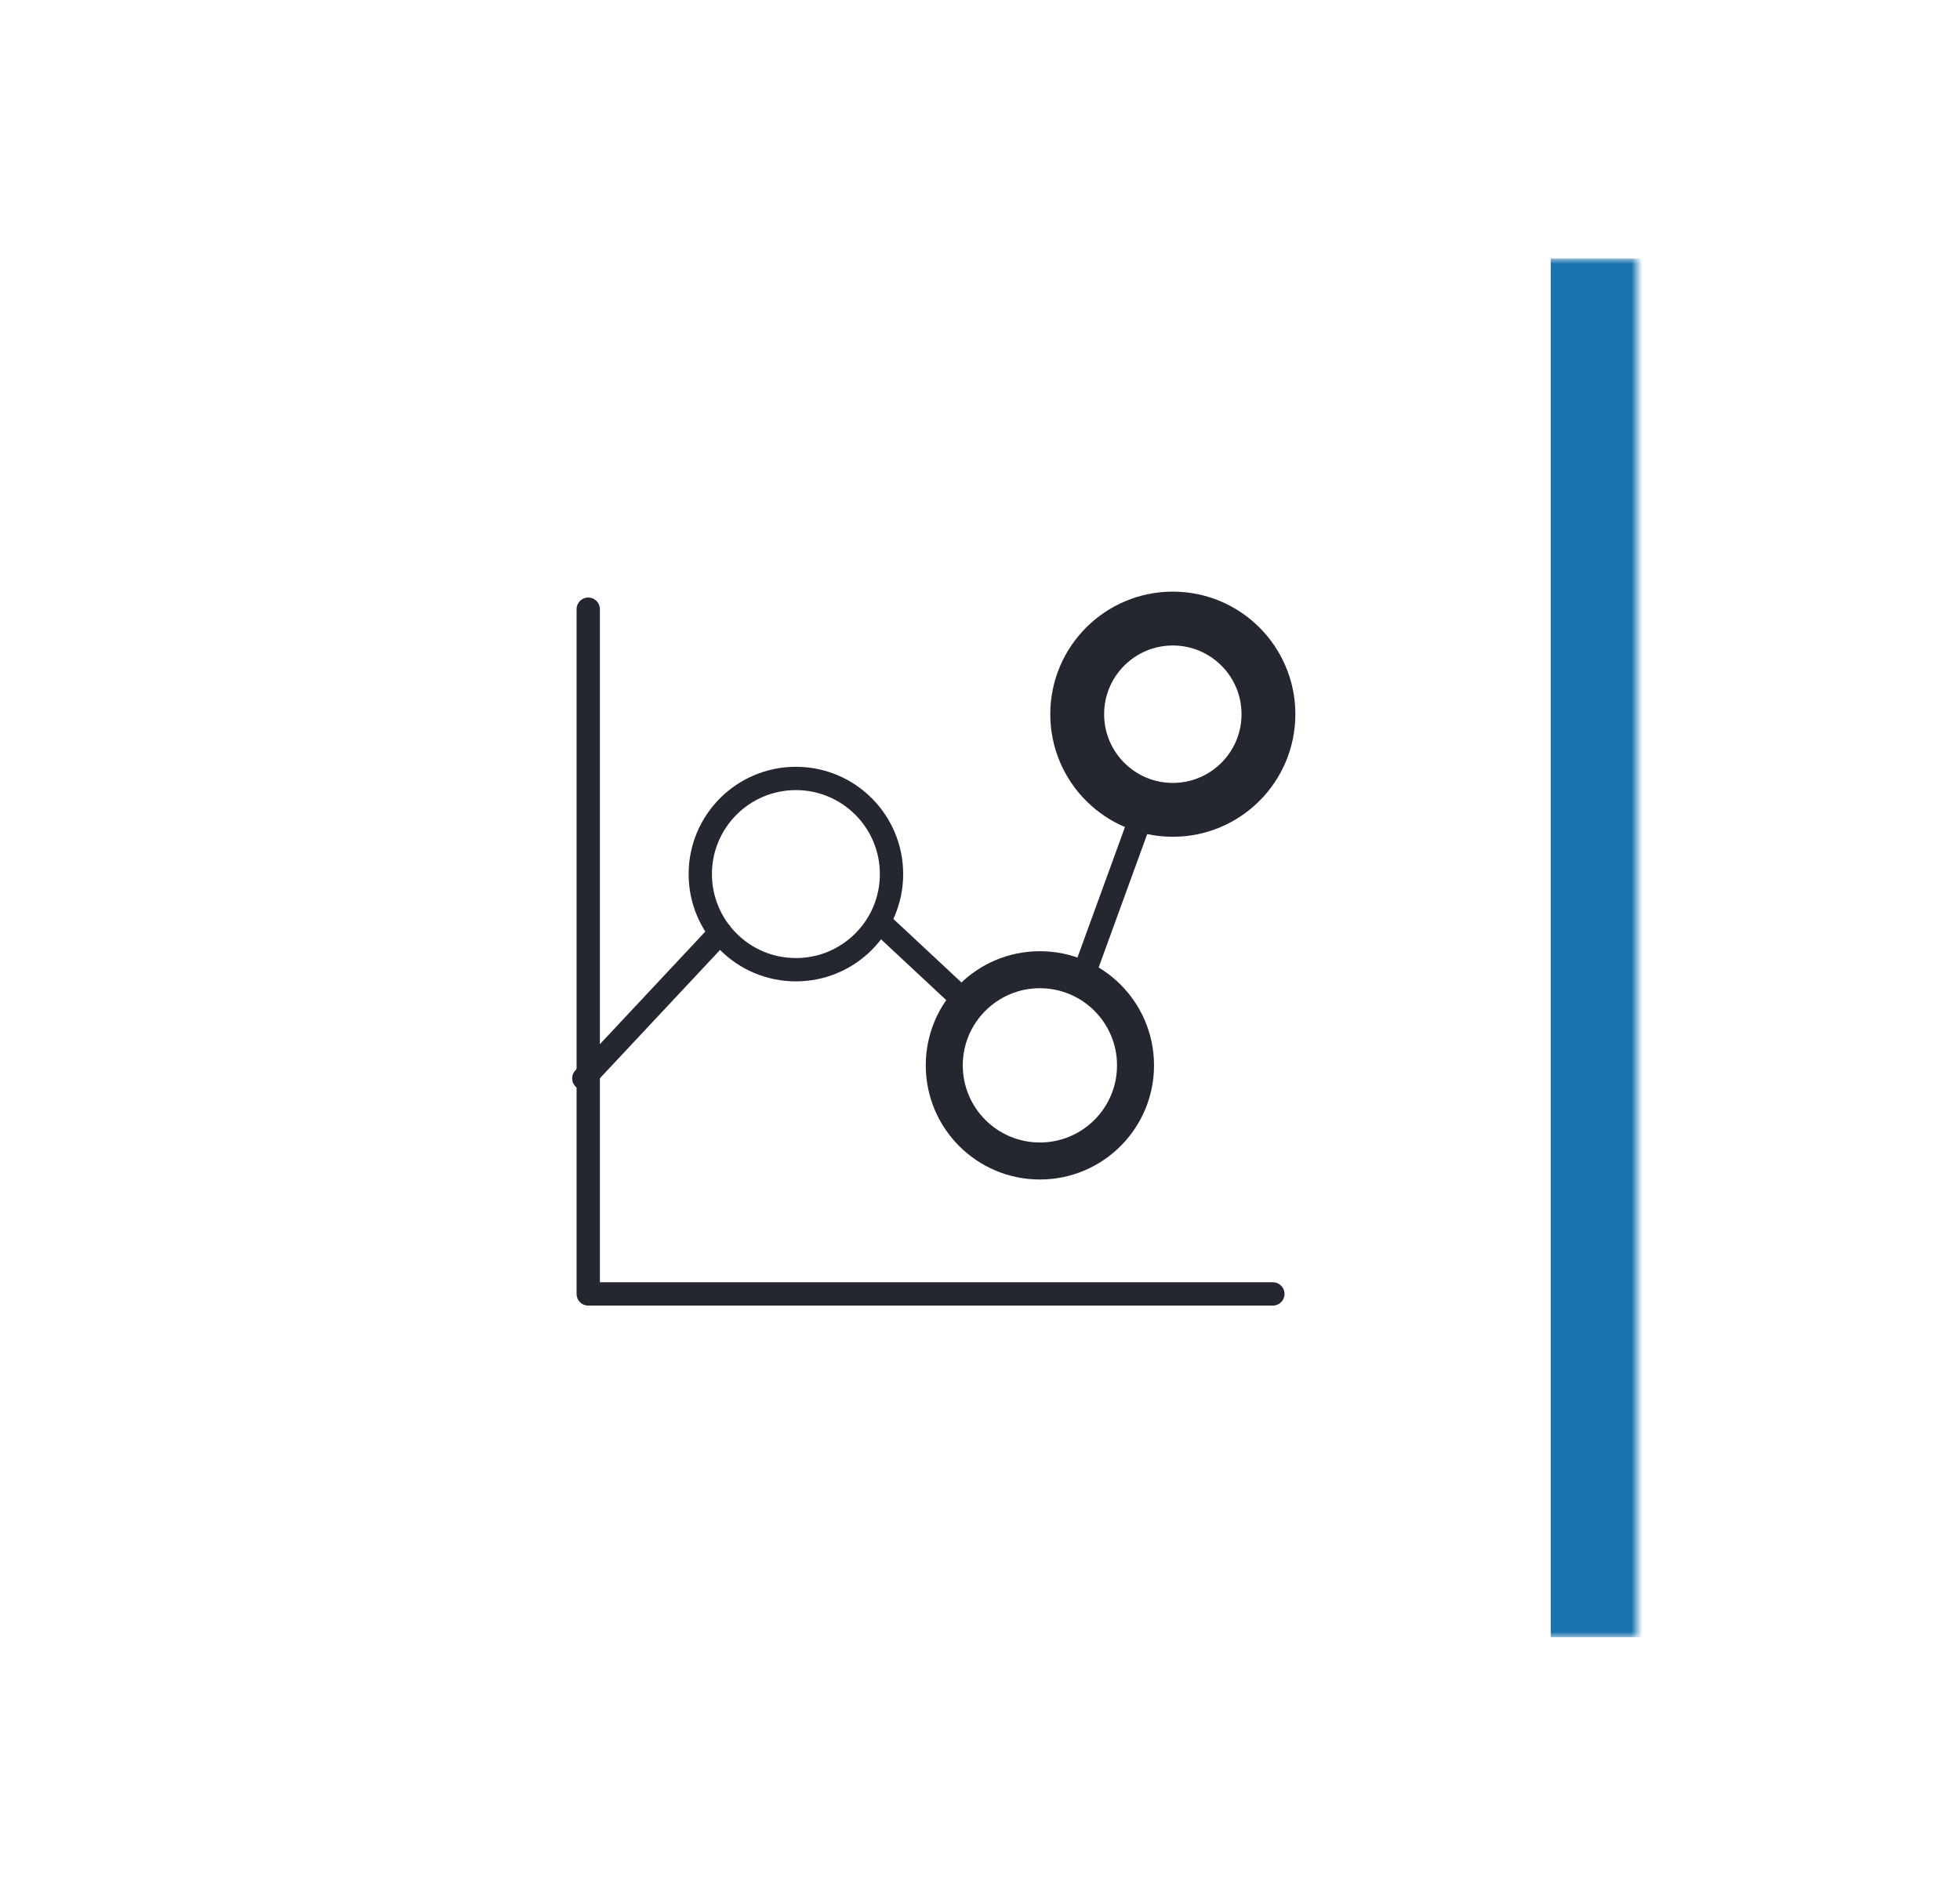
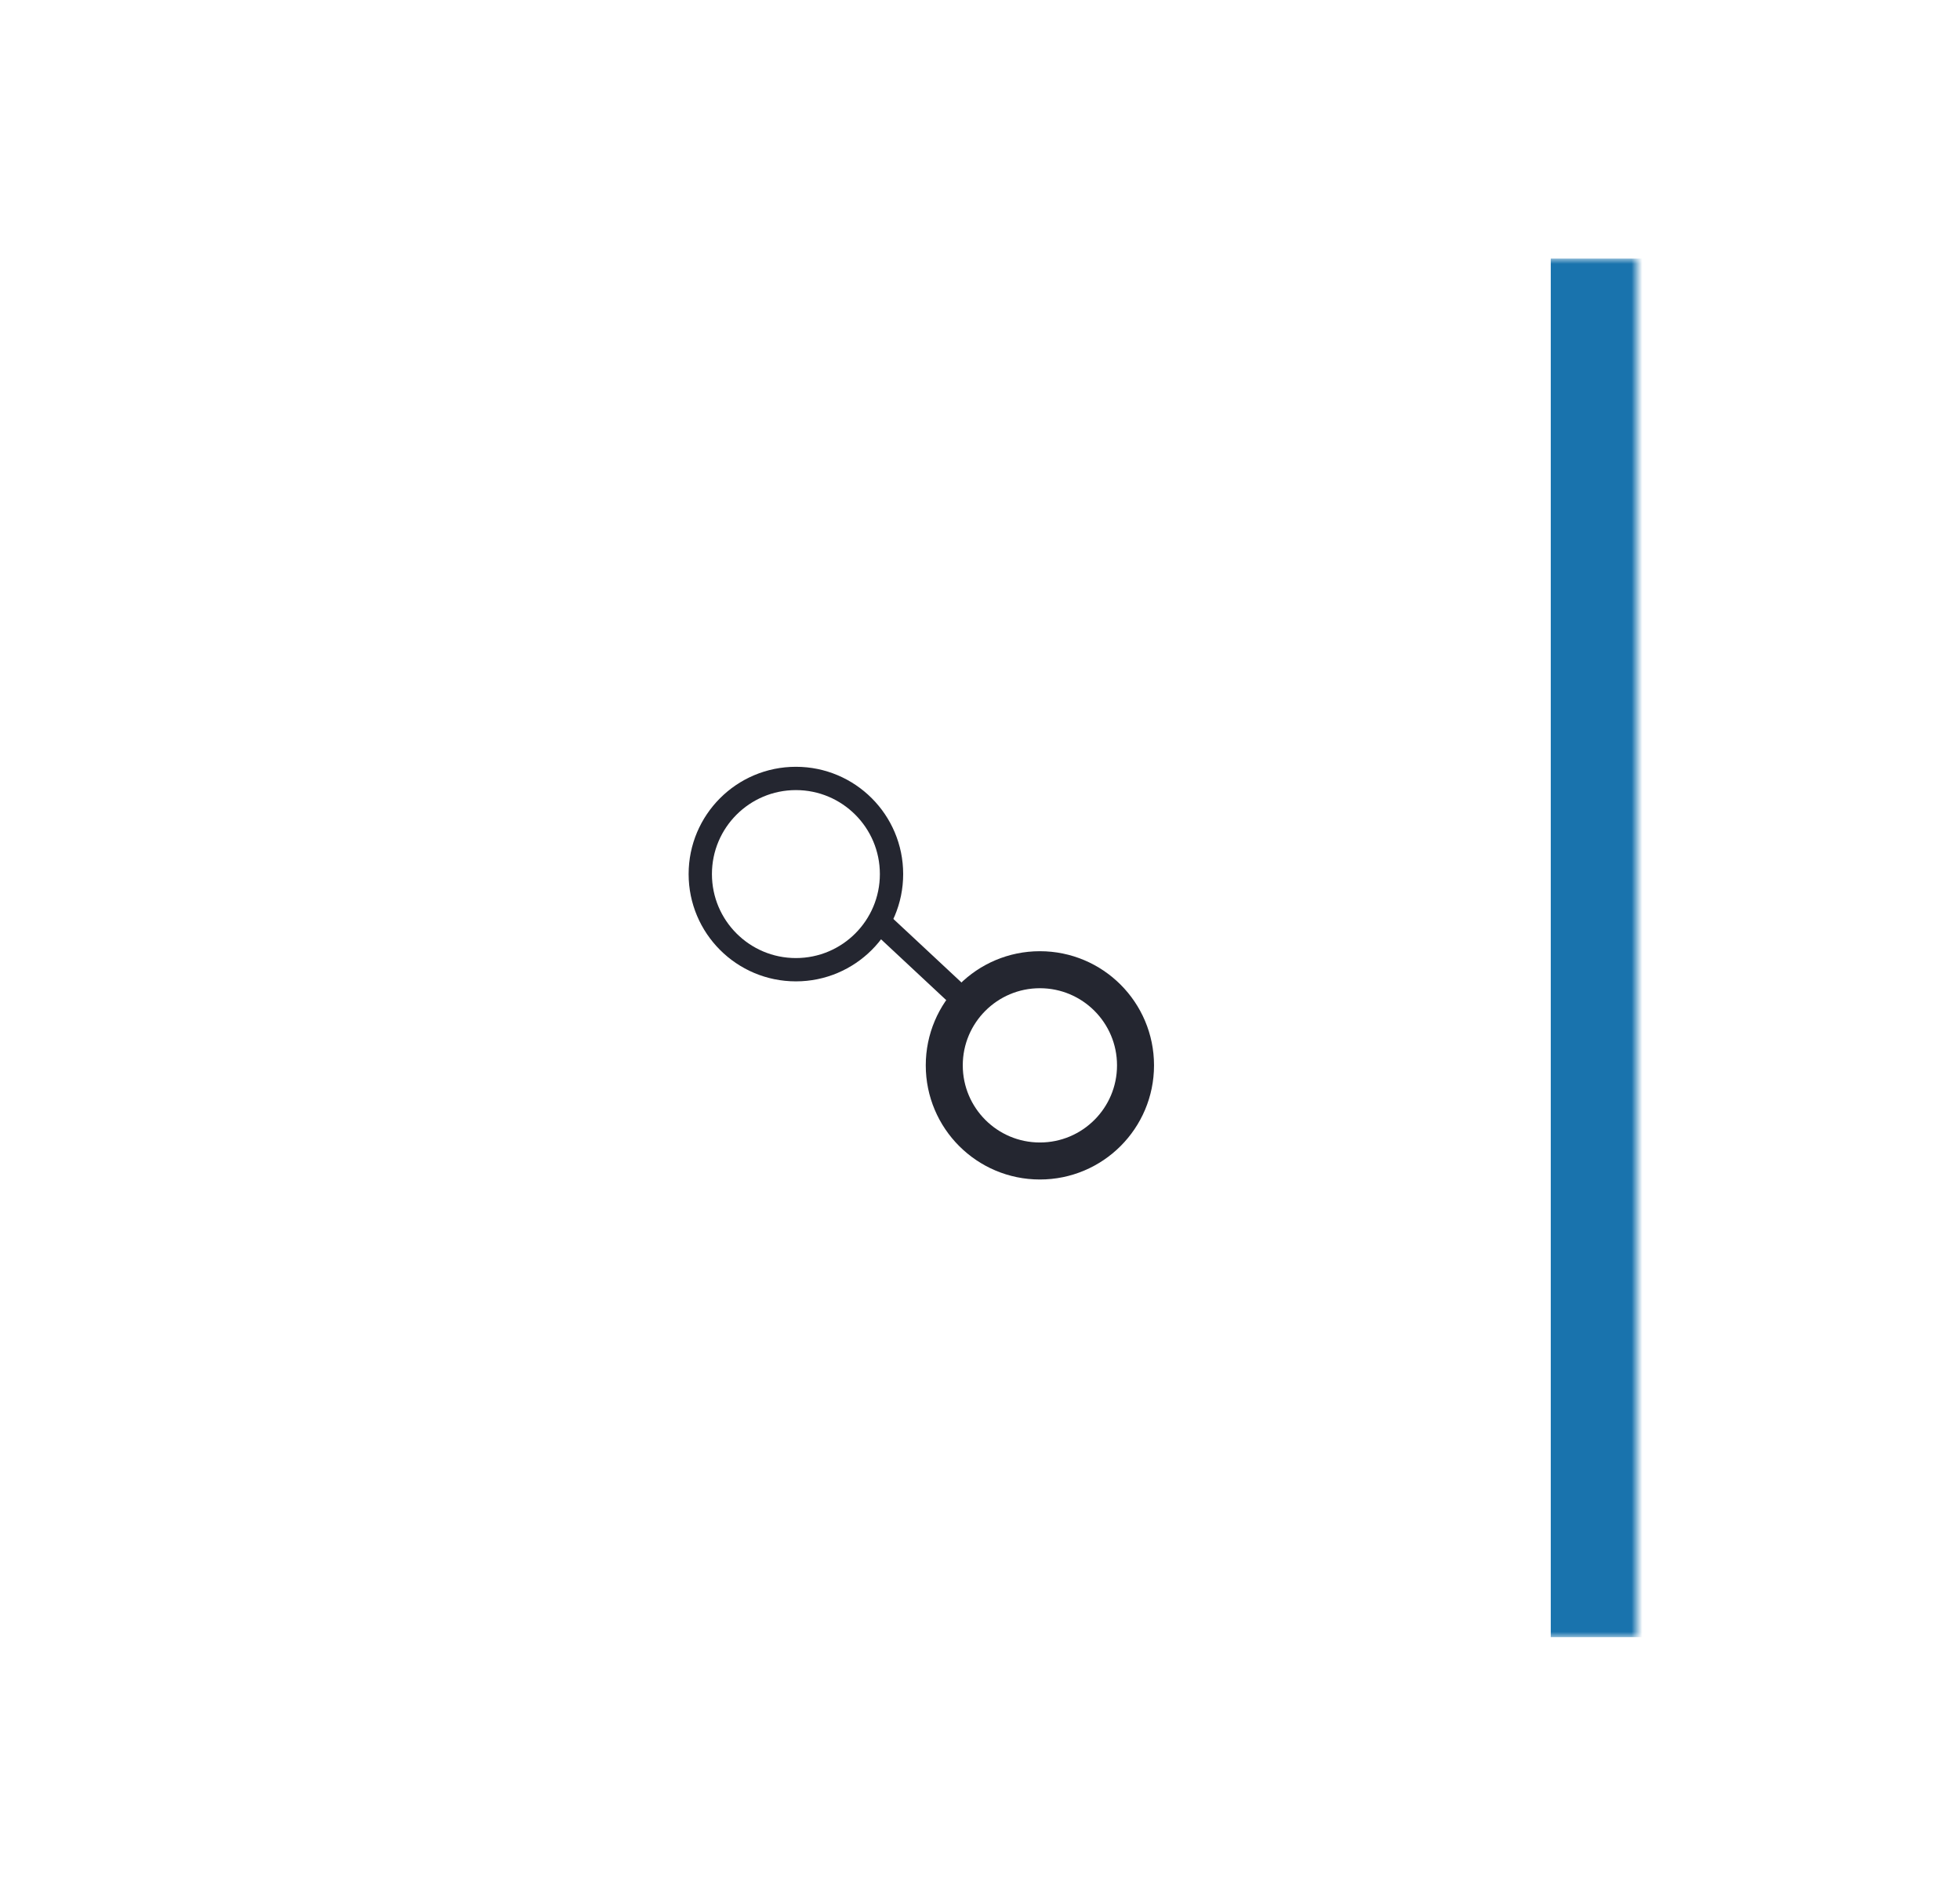
<svg xmlns="http://www.w3.org/2000/svg" width="182" height="176" viewBox="0 0 182 176" fill="none">
  <g filter="url(#filter0_d_4095_3185)">
    <mask id="path-1-inside-1_4095_3185" fill="white">
      <path d="M54 22C54 16.477 58.477 12 64 12H182V140H64C58.477 140 54 135.523 54 130V22Z" />
    </mask>
    <path d="M54 22C54 16.477 58.477 12 64 12H182V140H64C58.477 140 54 135.523 54 130V22Z" fill="white" shape-rendering="crispEdges" />
    <path d="M54 12H182H54ZM182 140H54H182ZM54 140V12V140ZM190 12V140H174V12H190Z" fill="#1973AD" mask="url(#path-1-inside-1_4095_3185)" />
-     <path d="M138.905 45.429C143.809 45.429 147.784 49.404 147.784 54.308C147.784 59.212 143.809 63.188 138.905 63.188C134.001 63.188 130.026 59.212 130.026 54.308C130.026 49.404 134.001 45.429 138.905 45.429Z" stroke="#242630" stroke-width="5" stroke-linecap="round" stroke-linejoin="round" />
    <path d="M103.905 60.273C108.809 60.273 112.784 64.248 112.784 69.152C112.784 74.056 108.809 78.031 103.905 78.031C99.001 78.031 95.026 74.056 95.026 69.152C95.026 64.248 99.001 60.273 103.905 60.273Z" stroke="#242630" stroke-width="2.164" stroke-linecap="round" stroke-linejoin="round" />
    <path d="M126.561 78.031C131.465 78.031 135.441 82.007 135.441 86.911C135.441 91.815 131.465 95.79 126.561 95.79C121.658 95.79 117.682 91.815 117.682 86.911C117.682 82.007 121.658 78.031 126.561 78.031Z" stroke="#242630" stroke-width="3.436" stroke-linecap="round" stroke-linejoin="round" />
-     <path d="M84.213 88.12L96.883 74.589" stroke="#242630" stroke-width="2.164" stroke-linecap="round" stroke-linejoin="round" />
    <path d="M111.649 73.578L119.774 81.156" stroke="#242630" stroke-width="2.164" stroke-linecap="round" stroke-linejoin="round" />
-     <path d="M130.477 78.891L136.337 62.797" stroke="#242630" stroke-width="2.164" stroke-linecap="round" stroke-linejoin="round" />
-     <path d="M84.622 44.559V108.131H148.194" stroke="#242630" stroke-width="2.164" stroke-linecap="round" stroke-linejoin="round" />
  </g>
  <defs>
    <filter id="filter0_d_4095_3185" x="0" y="0" width="182" height="176" filterUnits="userSpaceOnUse" color-interpolation-filters="sRGB">
      <feFlood flood-opacity="0" result="BackgroundImageFix" />
      <feColorMatrix in="SourceAlpha" type="matrix" values="0 0 0 0 0 0 0 0 0 0 0 0 0 0 0 0 0 0 127 0" result="hardAlpha" />
      <feOffset dx="-30" dy="12" />
      <feGaussianBlur stdDeviation="12" />
      <feComposite in2="hardAlpha" operator="out" />
      <feColorMatrix type="matrix" values="0 0 0 0 0 0 0 0 0 0 0 0 0 0 0 0 0 0 0.06 0" />
      <feBlend mode="normal" in2="BackgroundImageFix" result="effect1_dropShadow_4095_3185" />
      <feBlend mode="normal" in="SourceGraphic" in2="effect1_dropShadow_4095_3185" result="shape" />
    </filter>
  </defs>
</svg>